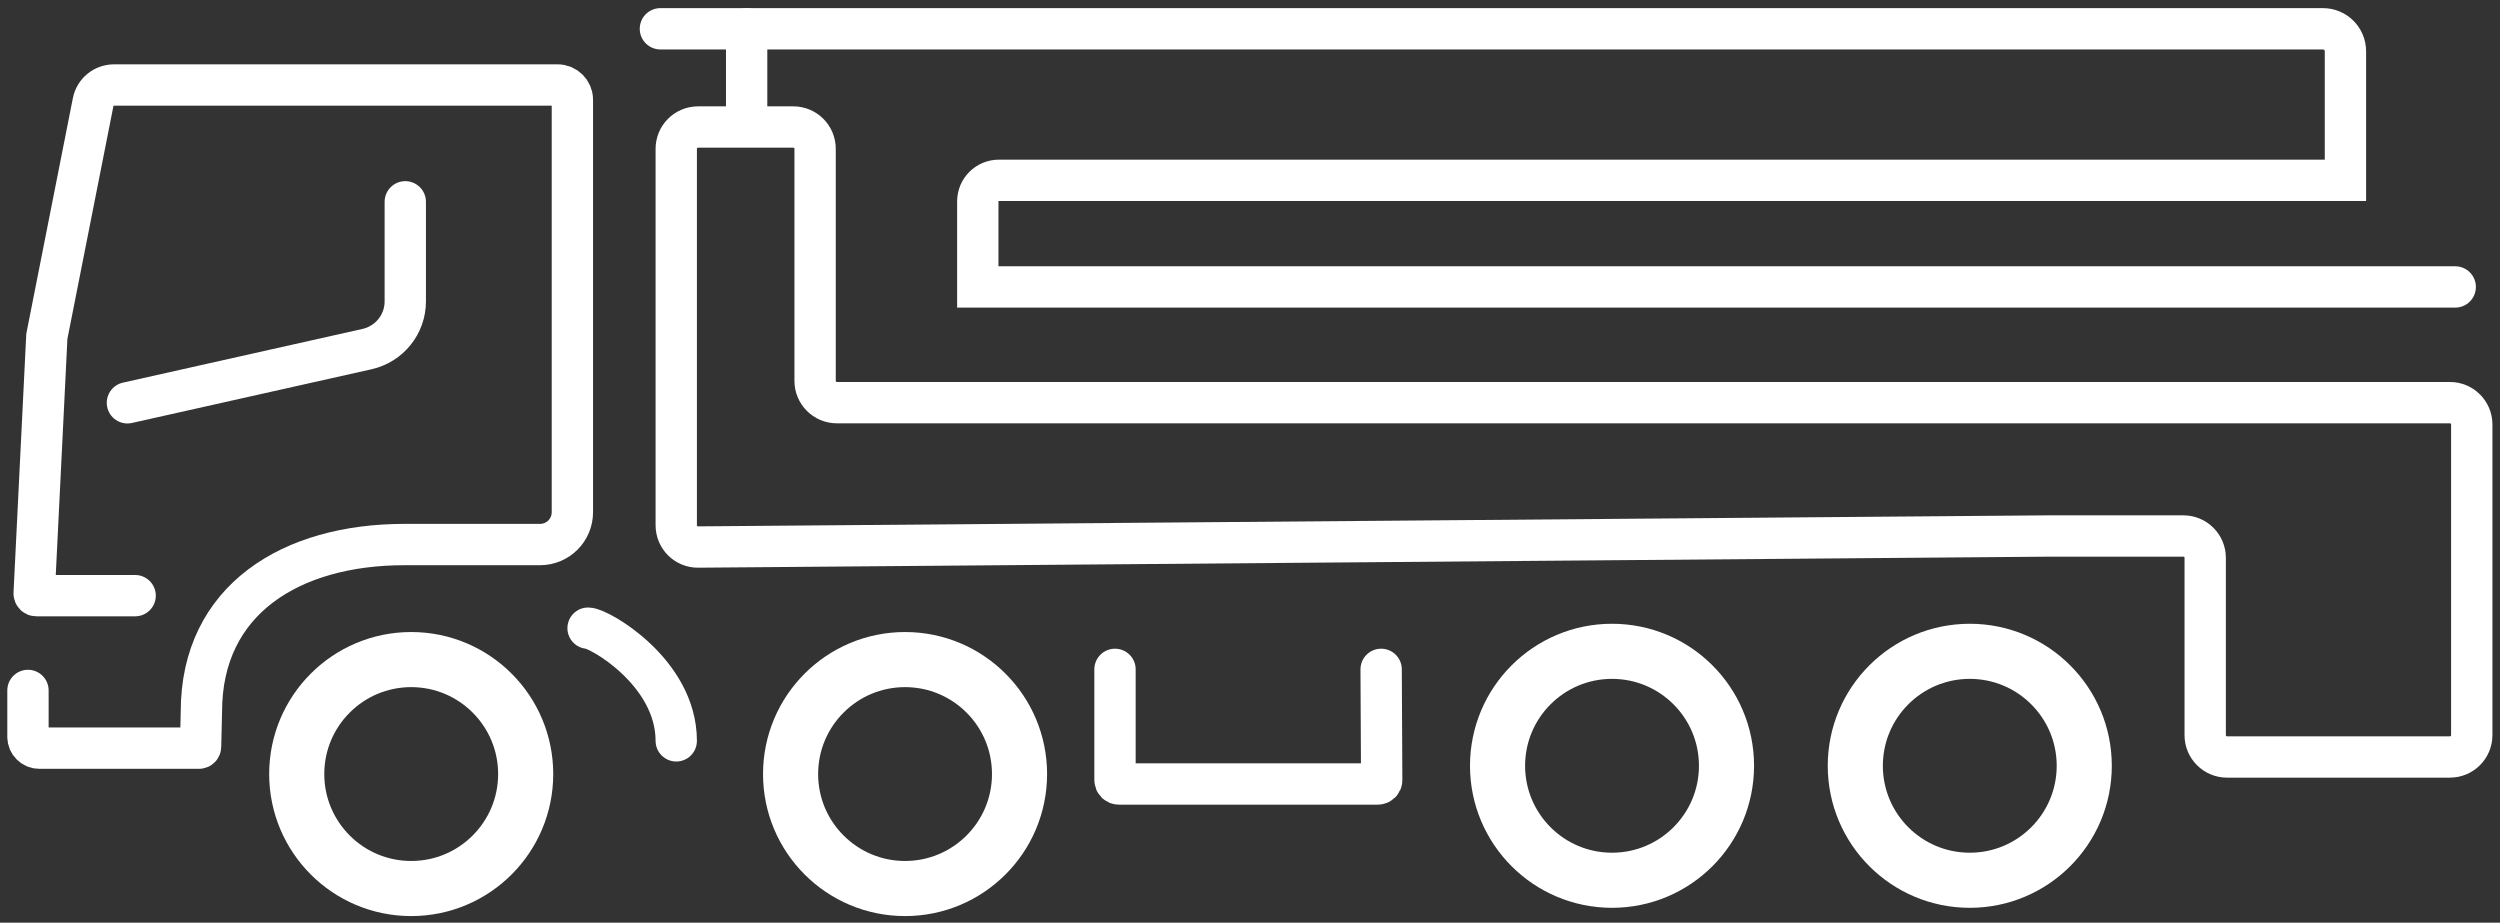
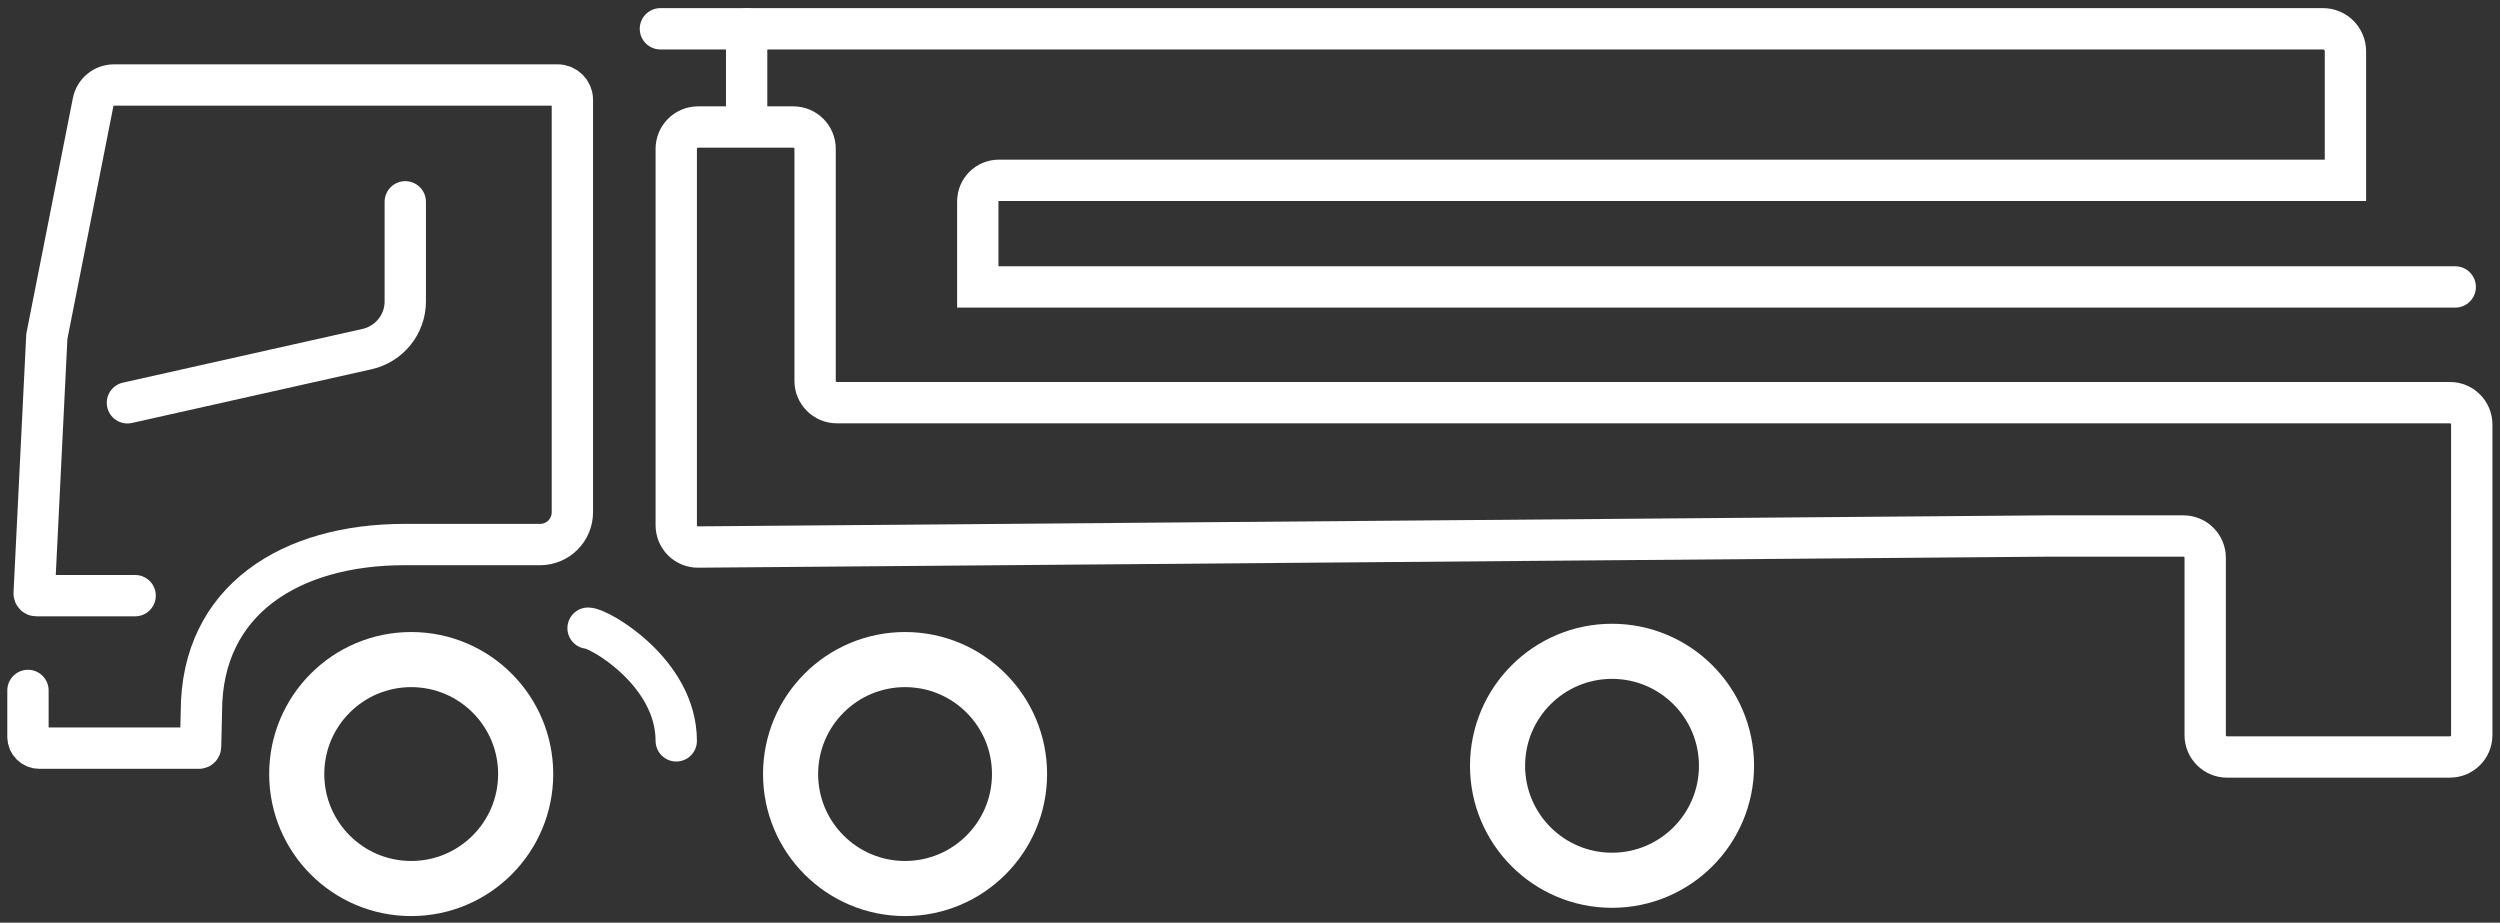
<svg xmlns="http://www.w3.org/2000/svg" version="1.1" id="Laag_1" x="0px" y="0px" viewBox="0 0 181.48 66.98" style="enable-background:new 0 0 181.48 66.98;" xml:space="preserve">
  <rect x="0" y="0" width="181.48" height="66.98" fill="#333333" stroke="none" />
  <style type="text/css">
	.st0{fill:none;stroke:#FFFFFF;stroke-width:3;stroke-linecap:round;stroke-miterlimit:10;}
	.st1{fill:none;stroke:#FFFFFF;stroke-width:4;stroke-linecap:round;stroke-miterlimit:10;}
</style>
  <path class="st0" d="M47.94,2.09h120.69c0.9,0,1.63,0.73,1.63,1.63v9.37H72.51c-0.84,0-1.53,0.68-1.53,1.53v6.21h107.25" />
  <path class="st0" d="M148.06,29.23H60.75c-0.87,0-1.58-0.71-1.58-1.58V10.8c0-0.87-0.71-1.58-1.58-1.58h-6.92  c-0.87,0-1.58,0.71-1.58,1.58v27.33c0,0.88,0.71,1.59,1.59,1.58l97.94-0.8h9.88c0.87,0,1.58,0.71,1.58,1.58v12.88  c0,0.87,0.71,1.58,1.58,1.58h16.19c0.87,0,1.58-0.71,1.58-1.58V30.81c0-0.87-0.71-1.58-1.58-1.58H148.06z" />
  <line class="st0" x1="54.2" y1="2.09" x2="54.2" y2="8.37" />
  <path class="st0" d="M49.09,53.78c0-4.99-5.61-8.18-6.4-8.18" />
  <path class="st0" d="M2.03,50.12v3.37c0,0.45,0.37,0.82,0.82,0.82h11.59c0.07,0,0.12-0.05,0.12-0.12l0.06-2.53  c0-8.16,6.55-12.13,14.72-12.13h9.86c1.3,0,2.35-1.05,2.35-2.35V7.24c0-0.59-0.48-1.07-1.07-1.07H8.28c-0.74,0-1.38,0.52-1.52,1.25  l-3.36,17L2.48,43.08c0,0.09,0.07,0.16,0.15,0.16h7.18" />
  <path class="st0" d="M29.42,14.65v7.23c0,1.66-1.15,3.09-2.77,3.46l-17.4,3.9" />
  <circle class="st1" cx="29.85" cy="56.19" r="8.31" />
  <circle class="st1" cx="117.02" cy="55.59" r="8.31" />
-   <circle class="st1" cx="142.99" cy="55.59" r="8.31" />
  <circle class="st1" cx="65.7" cy="56.19" r="8.31" />
-   <path class="st0" d="M80.94,48.59v8.04c0,0.15,0.12,0.28,0.28,0.28h18.8c0.15,0,0.28-0.12,0.28-0.28l-0.04-8.04" />
</svg>